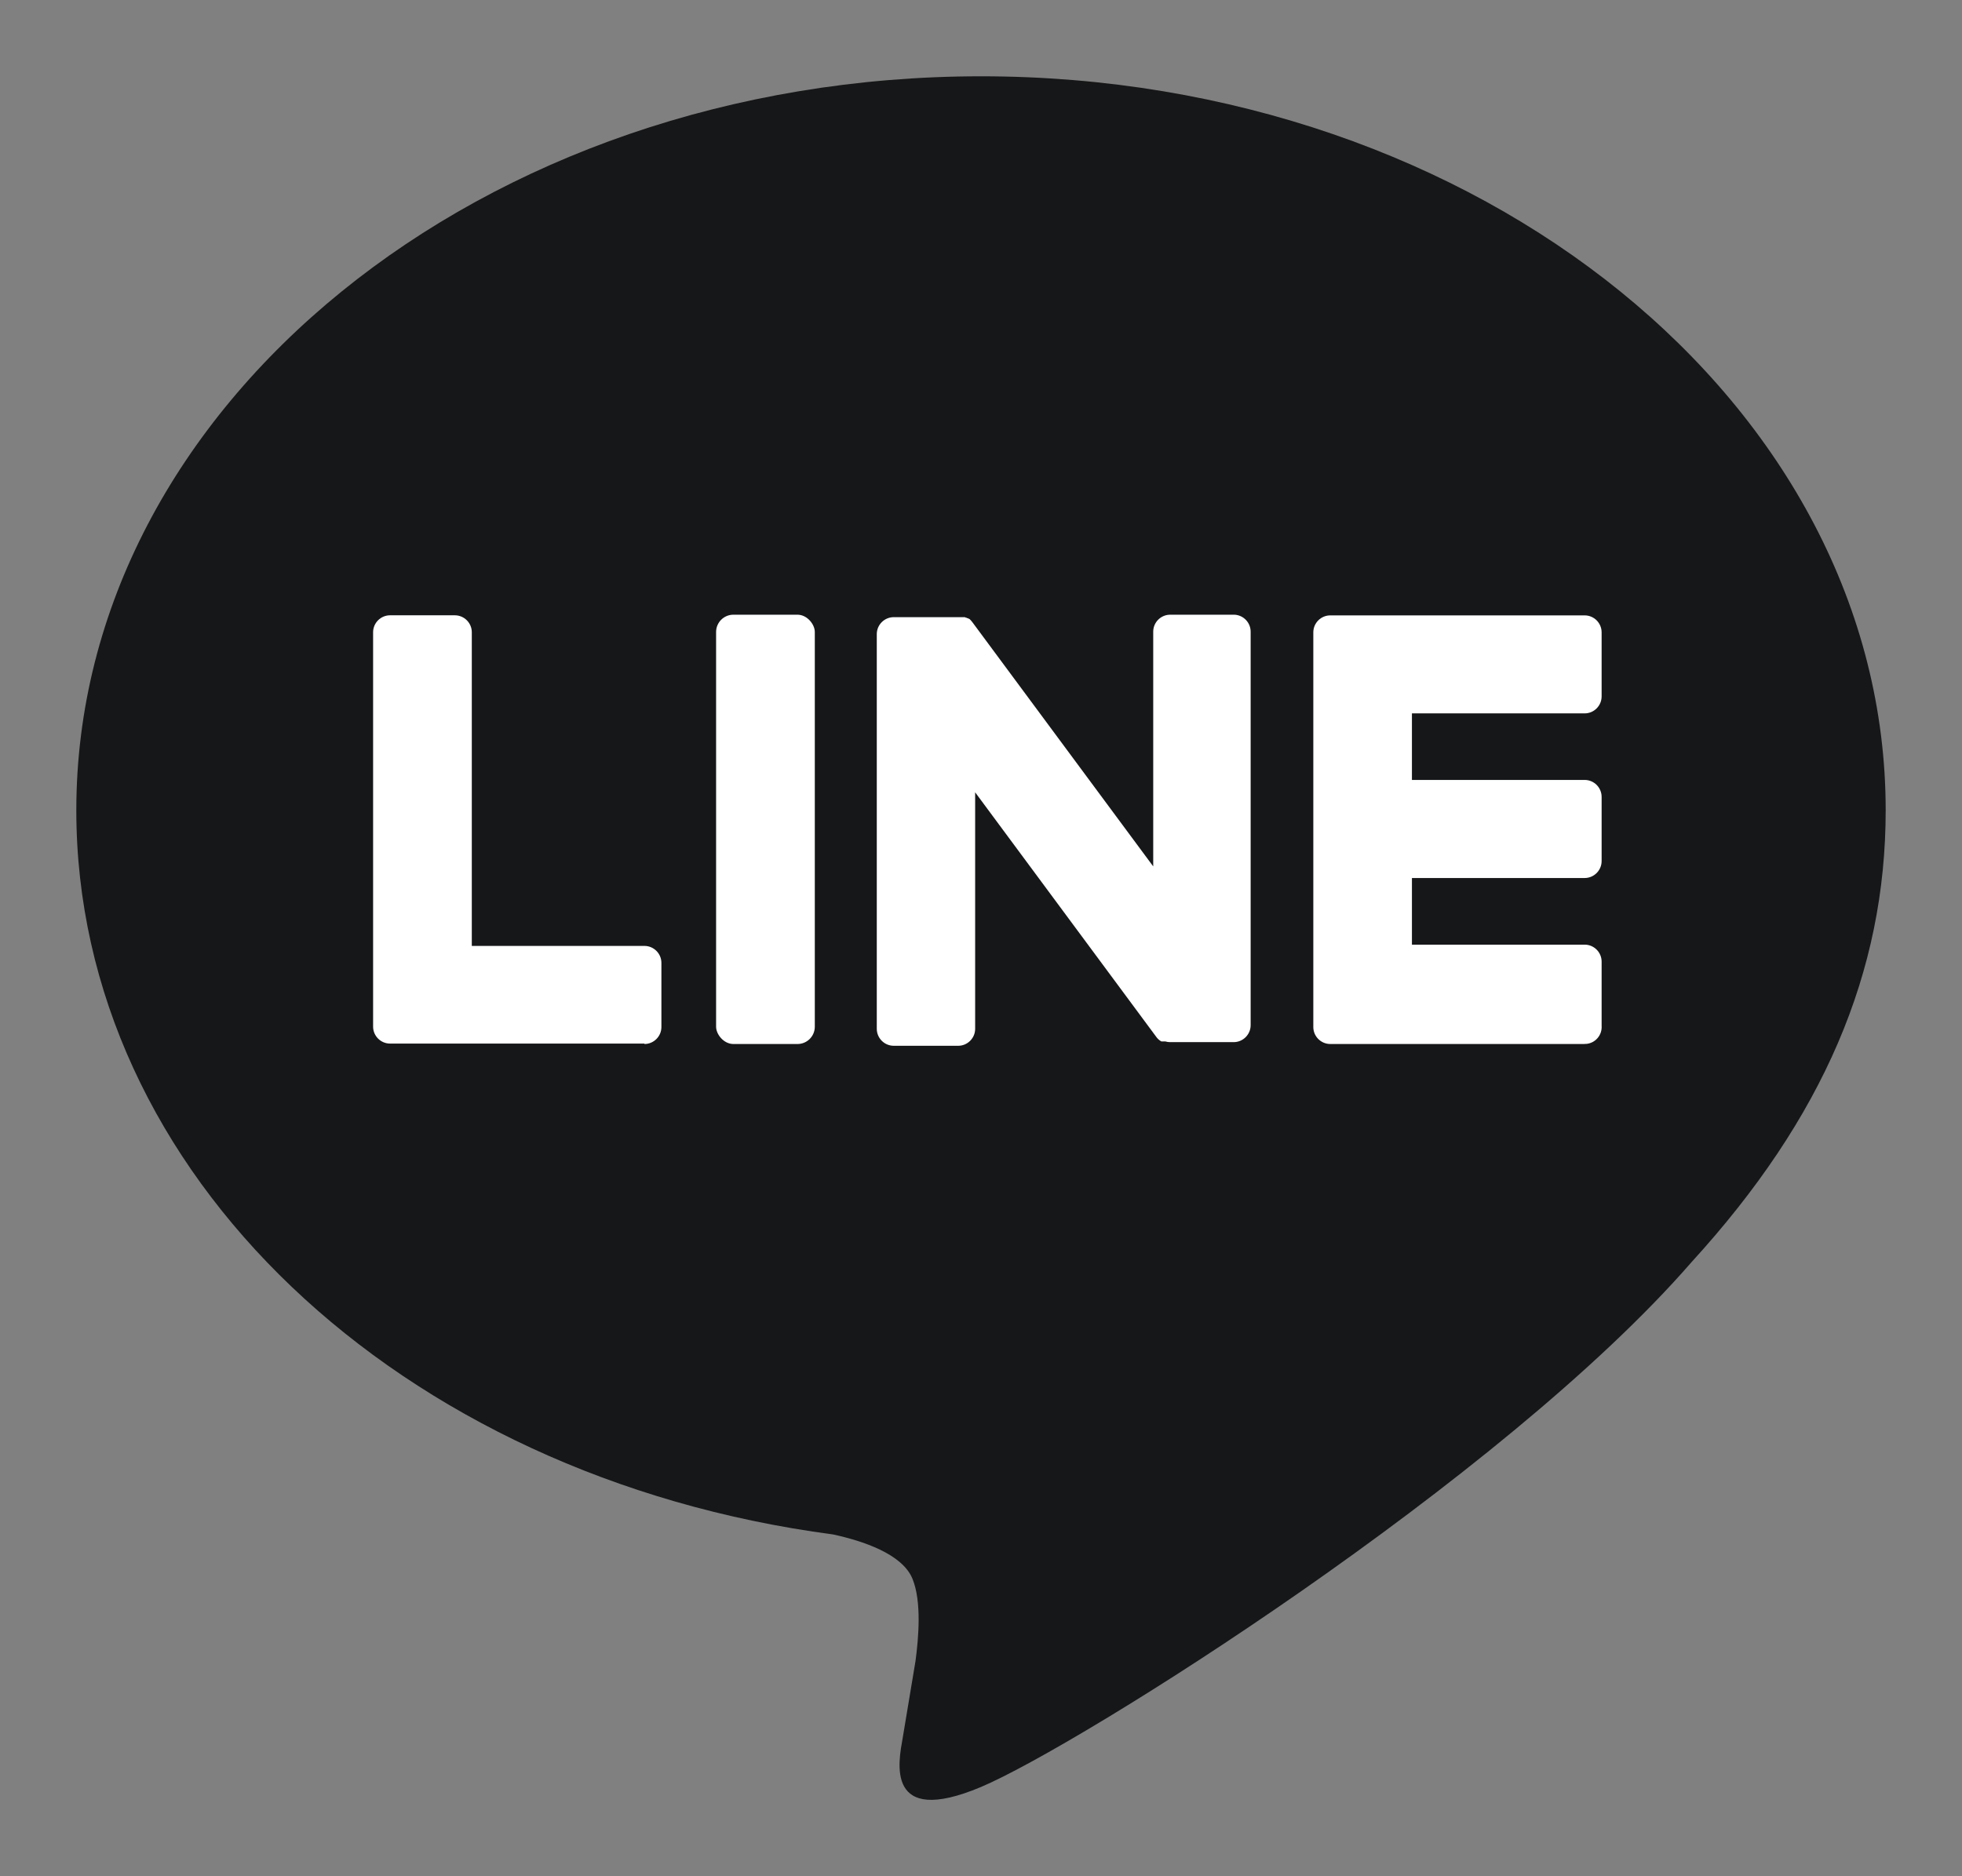
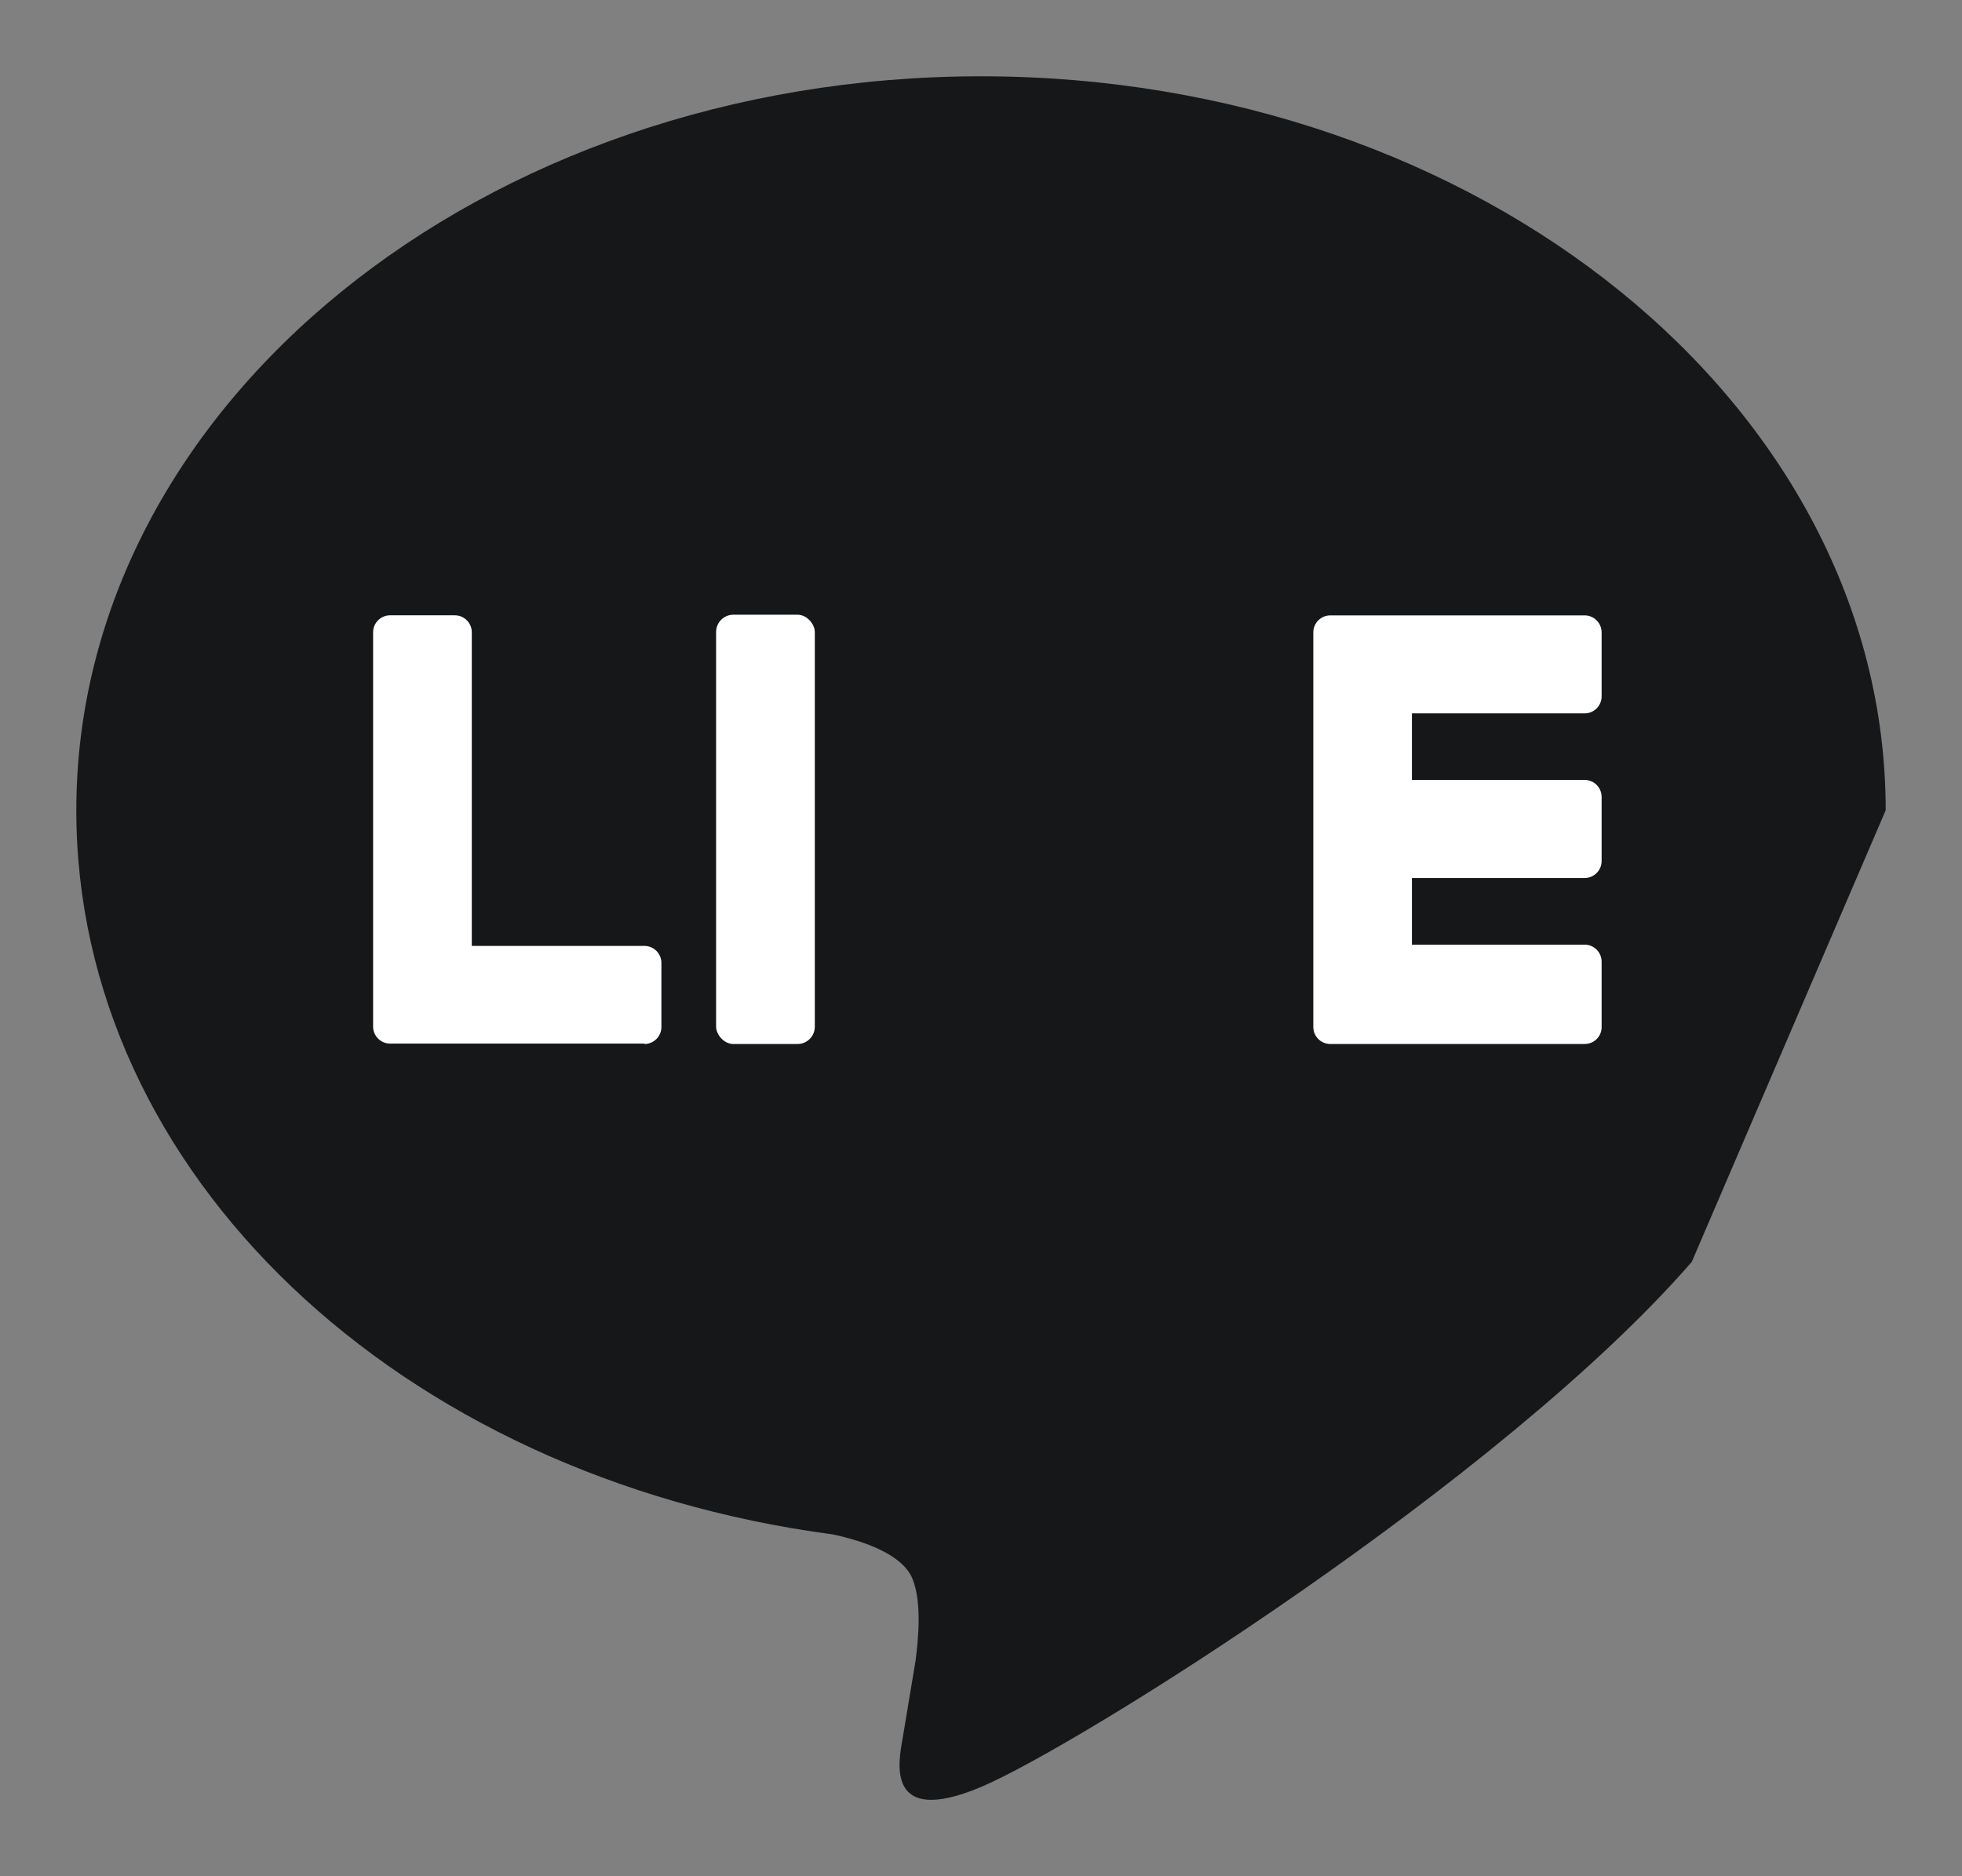
<svg xmlns="http://www.w3.org/2000/svg" data-name="イヤー 1" viewBox="0 0 231.38 221.31">
  <rect x="0" y="0" width="231.38" height="221.31" fill="#808080" stroke="none" />
  <g data-name="LINE LOGO">
-     <path d="M222.38 95.58C222.38 47.84 174.52 9 115.69 9S9 47.84 9 95.58c0 42.8 38 78.64 89.23 85.42 3.47.75 8.2 2.29 9.39 5.26 1.08 2.69.71 6.92.35 9.65 0 0-1.25 7.52-1.52 9.13-.47 2.69-2.15 10.55 9.24 5.75s61.44-36.18 83.82-61.94c15.49-16.96 22.87-34.16 22.87-53.27z" fill="#161719" />
+     <path d="M222.38 95.58C222.38 47.84 174.52 9 115.69 9S9 47.84 9 95.58c0 42.8 38 78.64 89.23 85.42 3.47.75 8.2 2.29 9.39 5.26 1.08 2.69.71 6.92.35 9.65 0 0-1.25 7.52-1.52 9.13-.47 2.69-2.15 10.55 9.24 5.75s61.44-36.18 83.82-61.94z" fill="#161719" />
    <g fill="#fff">
      <path d="M186.88 123.15h-30c-1.1 0-2-.9-2-2V74.59c0-1.1.9-2 2-2h30c1.1 0 2 .9 2 2v7.56c0 1.1-.9 2-2 2h-20.37V92h20.37c1.1 0 2 .9 2 2v7.57c0 1.1-.9 2-2 2h-20.37v7.86h20.37c1.1 0 2 .9 2 2V121c.08 1.1-.74 2.06-1.84 2.14h-.16zm-110.88 0c1.1 0 2-.9 2-2v-7.57c0-1.1-.9-2-2-2H55.64v-37c0-1.1-.9-2-2-2H46c-1.1 0-2 .9-2 2v46.52c0 1.1.9 2 2 2h30v.05z" />
      <rect x="84.45" y="72.51" width="11.64" height="50.64" rx="2.04" ry="2.04" />
-       <path d="M145.56 72.51H138c-1.1 0-2 .9-2 2v27.69l-21.3-28.77-.17-.21-.12-.13-.11-.1h-.06l-.1-.07h-.07l-.11-.06h-.06l-.12-.06h-8.38c-1.1 0-2 .9-2 2v46.56c0 1.1.9 2 2 2h7.6c1.1 0 2-.9 2-2v-27.9l21.33 28.81c.14.2.31.38.52.51l.12.07h.47c.17.05.35.08.53.08h7.52c1.1 0 2-.9 2-2V74.55c.02-1.09-.84-2-1.93-2.04z" />
    </g>
  </g>
</svg>